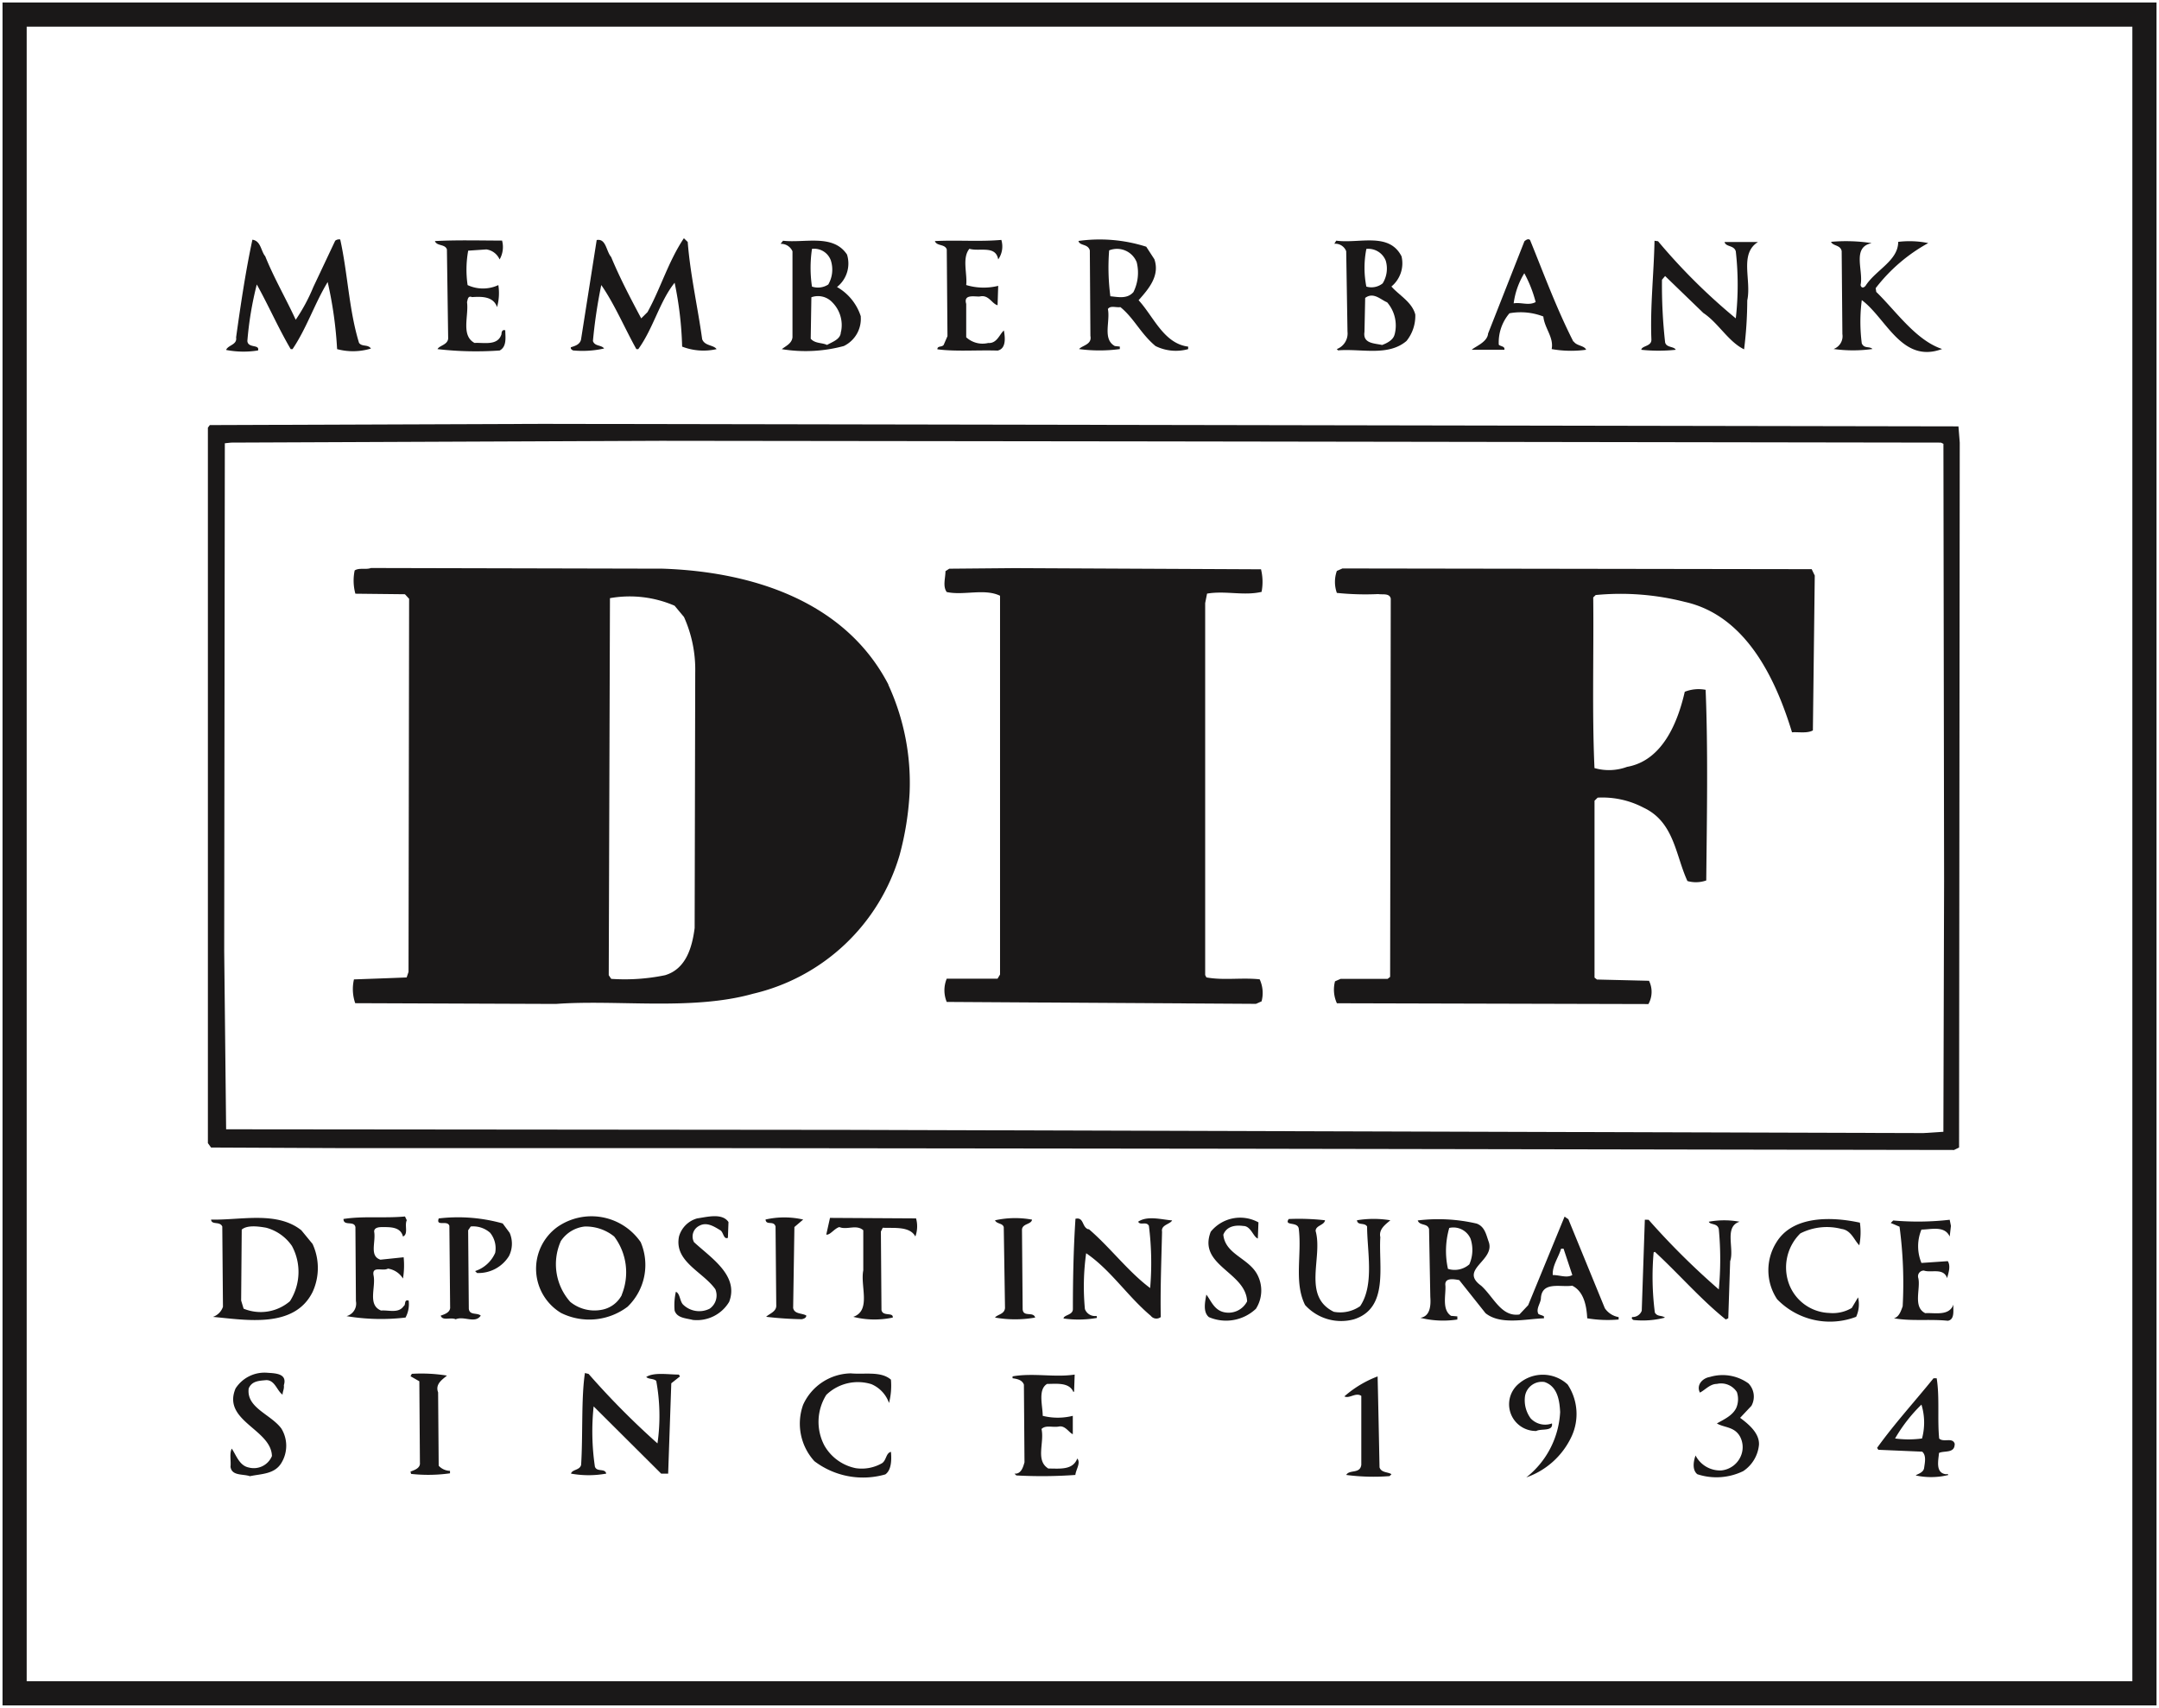
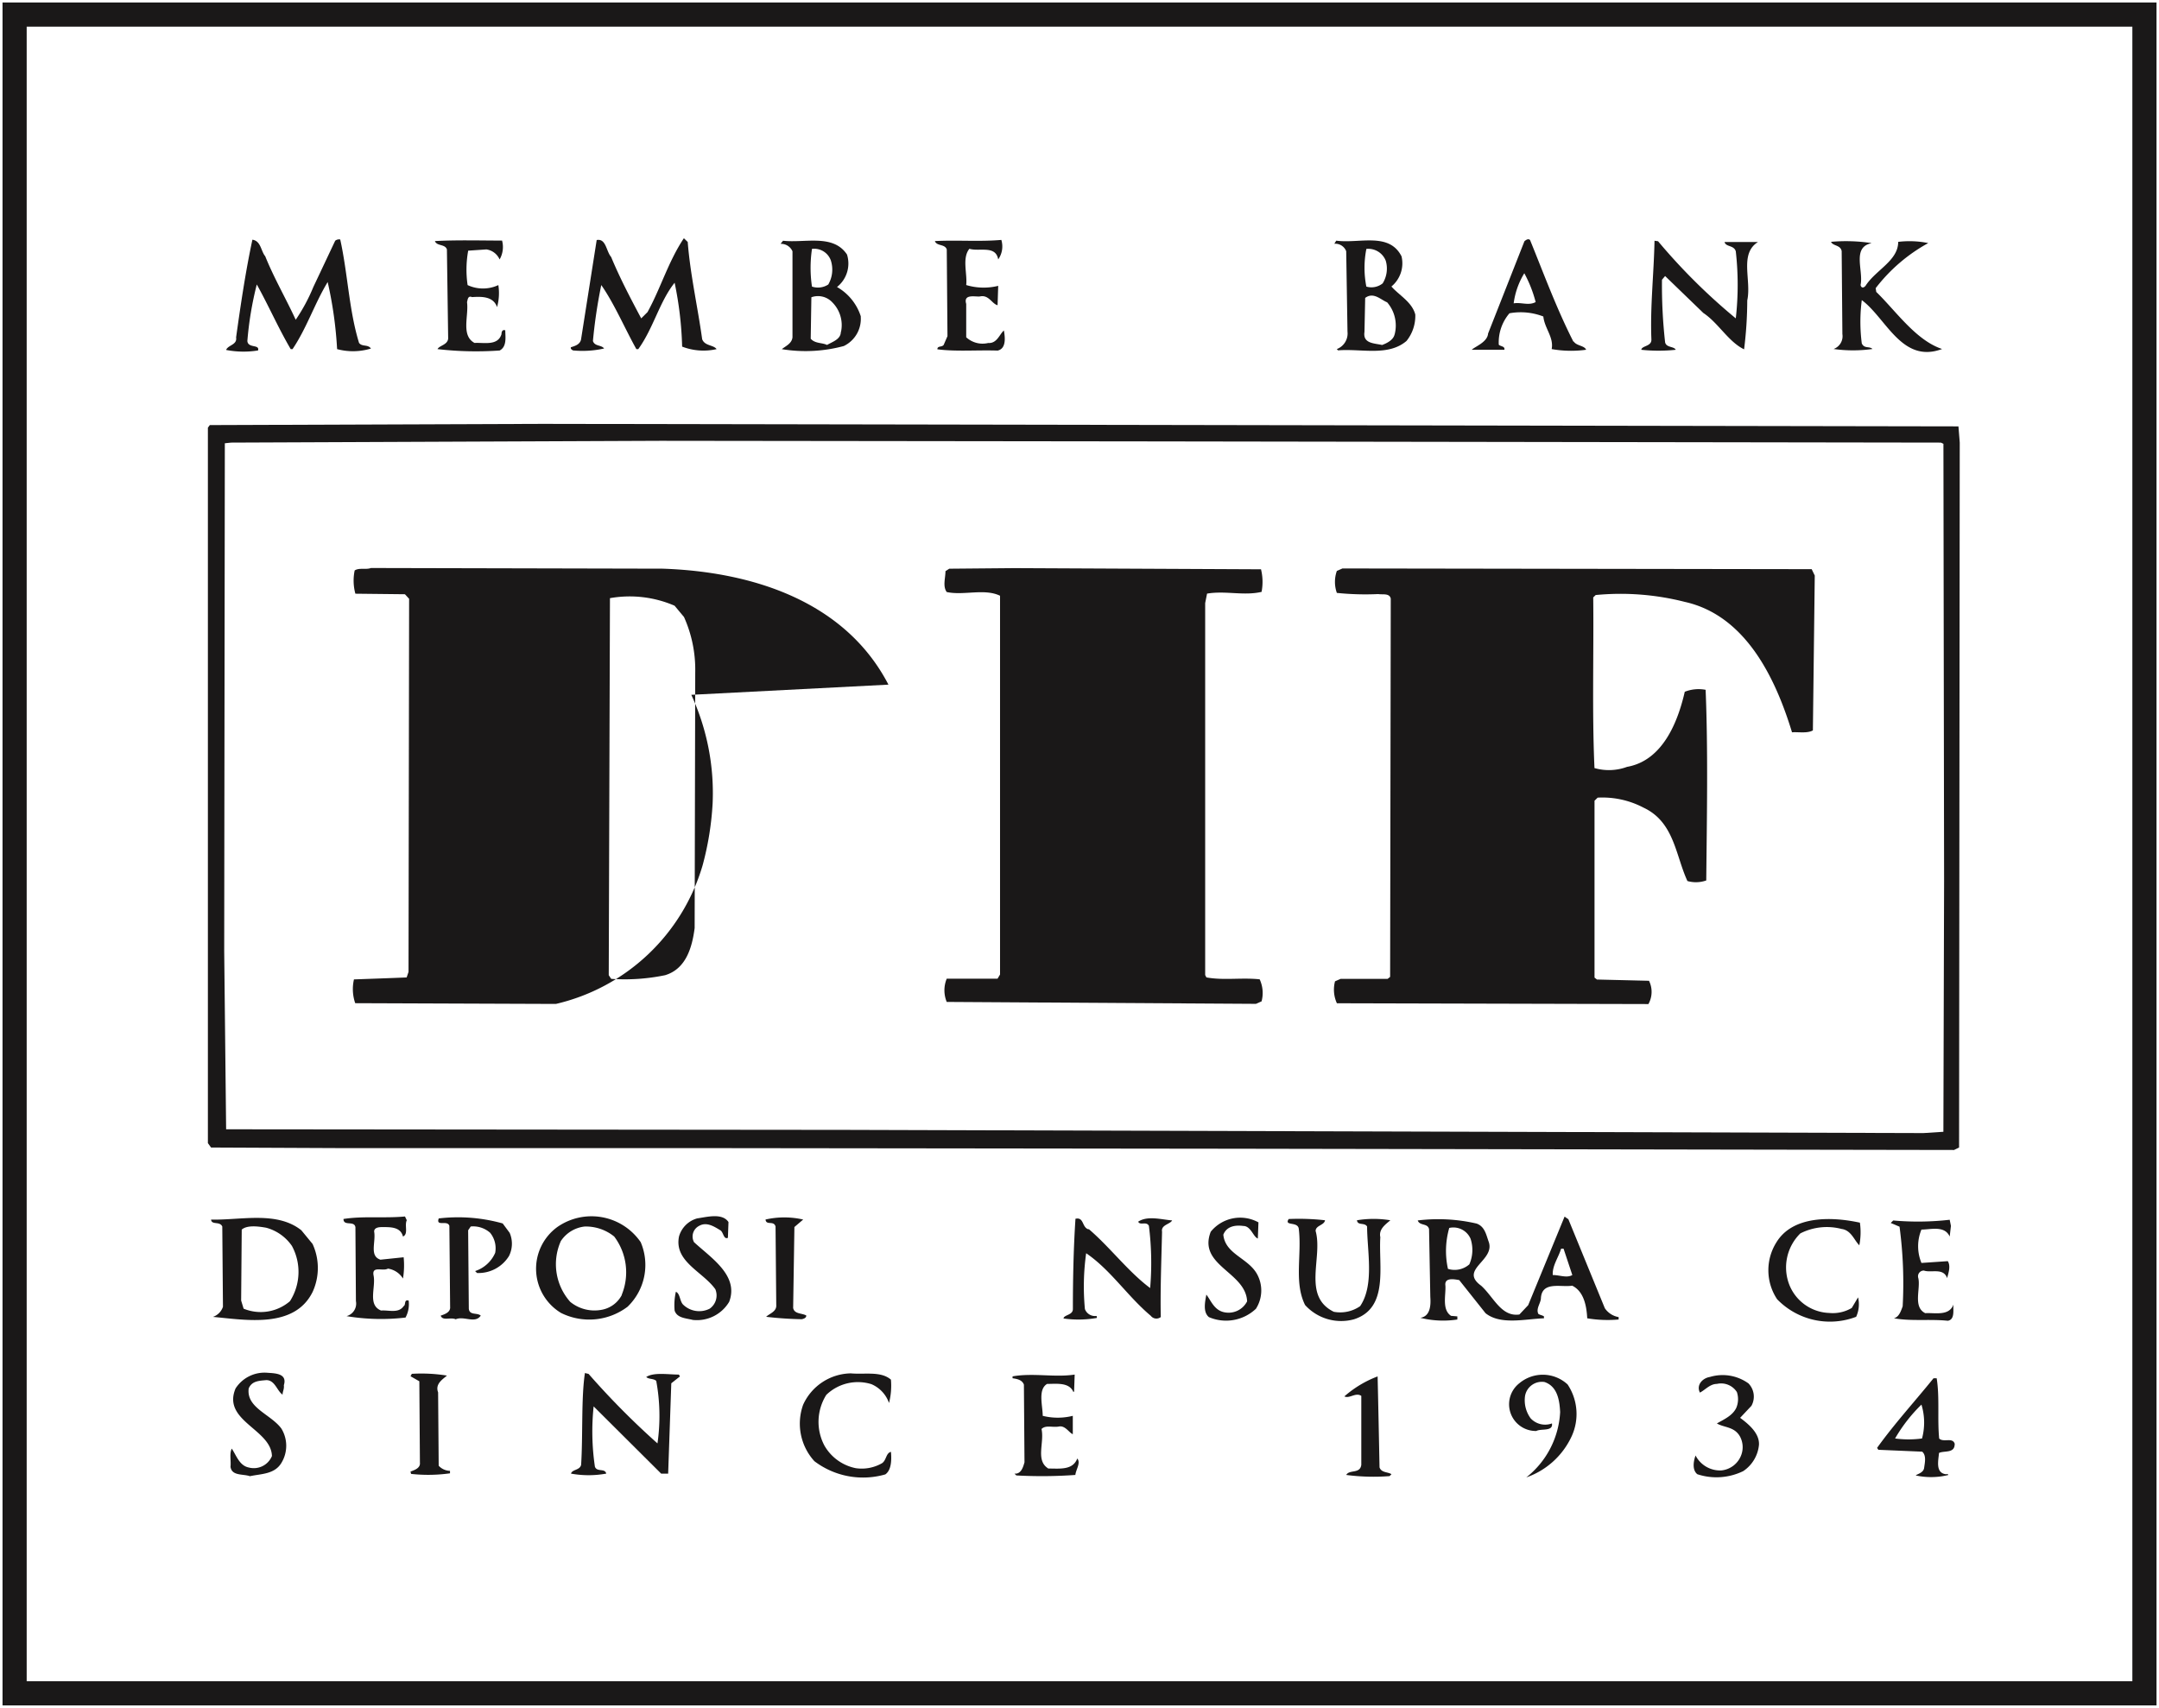
<svg xmlns="http://www.w3.org/2000/svg" id="DIF" width="51.749" height="40.943" viewBox="0 0 51.749 40.943">
  <defs>
    <clipPath id="clip-path">
      <rect id="Rectangle_4906" data-name="Rectangle 4906" width="51.749" height="40.943" fill="none" />
    </clipPath>
  </defs>
  <g id="Group_8875" data-name="Group 8875" clip-path="url(#clip-path)">
    <path id="Path_10631" data-name="Path 10631" d="M14.125,4.815c.06.779.24,1.562.346,2.33.06.166.271.134.346.239a1.42,1.42,0,0,1-.826-.06,8.5,8.5,0,0,0-.18-1.531c-.36.448-.511,1.095-.871,1.591h-.046c-.285-.511-.526-1.084-.841-1.536a12.206,12.206,0,0,0-.2,1.342c.045.133.2.088.268.179a2.364,2.364,0,0,1-.749.046c-.017-.016-.062-.031-.047-.076.091-.029.211-.06.242-.181l.376-2.389c.226-.043.226.268.346.406.211.509.466.992.721,1.472l.151-.15c.315-.57.5-1.217.872-1.771Z" transform="translate(2.359 0.985)" fill="#1a1818" />
    <path id="Path_10632" data-name="Path 10632" d="M5.418,5.141c.21.526.5,1.023.736,1.535a4.254,4.254,0,0,0,.422-.784L7.1,4.782a.148.148,0,0,1,.121-.03c.18.811.21,1.7.451,2.479.075.1.21.028.285.135a1.47,1.47,0,0,1-.811.014,9.584,9.584,0,0,0-.226-1.608c-.317.523-.5,1.1-.842,1.608H6.034c-.3-.511-.527-1.037-.813-1.55a8.142,8.142,0,0,0-.226,1.356c.017.18.3.072.256.226A2.191,2.191,0,0,1,4.486,7.4c.045-.12.269-.12.239-.3.105-.75.226-1.578.391-2.343.2.03.2.254.3.389" transform="translate(0.934 0.989)" fill="#1a1818" />
    <path id="Path_10633" data-name="Path 10633" d="M10.238,4.777a.594.594,0,0,1-.06.448.408.408,0,0,0-.317-.24l-.436.03a2.551,2.551,0,0,0-.014.825.873.873,0,0,0,.737,0,1.254,1.254,0,0,1-.031.528c-.088-.256-.359-.256-.6-.24-.105-.045-.105.076-.12.12.045.331-.151.8.18.979.226-.014.556.076.646-.209,0-.046.016-.122.091-.093,0,.15.045.391-.135.483a8.047,8.047,0,0,1-1.489-.033c.045-.089.24-.1.255-.253L8.915,4.985c-.045-.134-.24-.074-.288-.2.528-.029,1.113-.012,1.611-.012" transform="translate(1.797 0.994)" fill="#1a1818" />
    <path id="Path_10634" data-name="Path 10634" d="M20.139,4.762a.541.541,0,0,1-.076.465c-.059-.347-.452-.182-.691-.255-.181.224-.045.6-.076.869a1.448,1.448,0,0,0,.767.019l-.015.465c-.135-.033-.211-.257-.42-.211-.105.016-.407-.072-.332.179v.8a.578.578,0,0,0,.527.137c.211.016.271-.21.376-.3.03.166.06.436-.15.482-.5-.016-1.008.028-1.444-.031,0-.089.106-.045.151-.105l.091-.21L18.83,4.987c-.046-.135-.24-.074-.285-.2.54-.028,1.066.018,1.594-.028" transform="translate(3.863 0.992)" fill="#1a1818" />
    <path id="Path_10635" data-name="Path 10635" d="M32.961,4.788a14.321,14.321,0,0,0,1.863,1.849,7.156,7.156,0,0,0,0-1.608c-.045-.151-.239-.1-.269-.222h.8c-.452.284-.151.913-.256,1.4a9.6,9.6,0,0,1-.076,1.172c-.375-.181-.616-.632-.976-.871l-.917-.886-.075.089a12.254,12.254,0,0,0,.075,1.5c.03.133.21.091.255.179a3.936,3.936,0,0,1-.826,0c.016-.105.255-.075.242-.255-.031-.782.059-1.562.075-2.359Z" transform="translate(6.781 0.995)" fill="#1a1818" />
    <path id="Path_10636" data-name="Path 10636" d="M37.287,4.833c-.468.1-.182.659-.256,1,.014.077.074.077.12.019.242-.378.782-.6.782-1.052a2.254,2.254,0,0,1,.72.029,4.037,4.037,0,0,0-1.26,1.081L37.407,6c.465.449.946,1.159,1.578,1.368-.963.36-1.338-.738-1.925-1.172a4.033,4.033,0,0,0,0,1.038c.062.134.18.06.256.134a3.342,3.342,0,0,1-.932,0,.326.326,0,0,0,.211-.359l-.017-1.988c-.029-.151-.209-.118-.255-.222a4.1,4.1,0,0,1,.963.029" transform="translate(7.565 0.998)" fill="#1a1818" />
-     <path id="Path_10637" data-name="Path 10637" d="M22.838,6.2c.24-.269.511-.585.375-.979l-.195-.3a3.676,3.676,0,0,0-1.624-.138c.03.123.226.062.272.227L21.68,7.06c.043.21-.2.226-.271.315a3.668,3.668,0,0,0,.976,0v-.06l-.12-.013c-.3-.166-.105-.587-.166-.887.06-.091.195-.03.3-.046.33.268.481.632.841.933a1.1,1.1,0,0,0,.783.074v-.06c-.586-.074-.828-.721-1.188-1.112m-.12-.2c-.151.179-.377.121-.557.105a5.321,5.321,0,0,1-.029-1.1.508.508,0,0,1,.661.285,1.041,1.041,0,0,1-.075.707" transform="translate(4.456 0.993)" fill="#1a1818" />
    <path id="Path_10638" data-name="Path 10638" d="M31.631,7.2c-.406-.8-.707-1.622-1.038-2.435-.045-.043-.1,0-.135.029l-.871,2.212c-.016.209-.315.313-.391.389h.782c.016-.088-.089-.076-.135-.121a1.077,1.077,0,0,1,.256-.753,1.5,1.5,0,0,1,.812.077c.03.284.255.5.2.781a2.634,2.634,0,0,0,.826.016c-.046-.105-.225-.088-.3-.2M30.2,6.284a1.838,1.838,0,0,1,.255-.723,3.021,3.021,0,0,1,.272.691c-.166.092-.347,0-.527.031" transform="translate(6.081 0.989)" fill="#1a1818" />
    <path id="Path_10639" data-name="Path 10639" d="M17.409,6.593a1.248,1.248,0,0,0-.572-.708.718.718,0,0,0,.24-.778c-.331-.5-1.006-.272-1.533-.331l-.06.074a.3.3,0,0,1,.286.179v2.06c-.014.152-.166.213-.256.286A3.527,3.527,0,0,0,17,7.3a.723.723,0,0,0,.406-.708M16.236,4.971a.424.424,0,0,1,.452.273.715.715,0,0,1-.06.581.453.453,0,0,1-.391.05,3.061,3.061,0,0,1,0-.9m.692,1.985c0,.179-.2.238-.331.314-.121-.059-.285-.029-.391-.149l.016-.994a.468.468,0,0,1,.5.12.773.773,0,0,1,.21.709" transform="translate(3.225 0.995)" fill="#1a1818" />
    <path id="Path_10640" data-name="Path 10640" d="M27.838,5.874a.721.721,0,0,0,.242-.724c-.3-.586-1.009-.3-1.565-.375l-.045.074a.281.281,0,0,1,.284.179l.031,1.927a.4.4,0,0,1-.256.419l.03.031c.556-.046,1.2.15,1.64-.225a.957.957,0,0,0,.211-.634c-.077-.3-.393-.465-.573-.673m-.6-.9a.448.448,0,0,1,.466.286.671.671,0,0,1-.075.54.43.43,0,0,1-.391.077,2.321,2.321,0,0,1,0-.9m.677,2.046c-.029.133-.18.21-.3.254-.18-.043-.466-.029-.422-.314l.017-.814c.2-.151.375.045.526.105a.849.849,0,0,1,.18.77" transform="translate(5.513 0.994)" fill="#1a1818" />
    <path id="Path_10641" data-name="Path 10641" d="M46.083,8.469l-33.931-.06L4.17,8.438,4.124,8.5V25.651l.076.105,3.1.014h8.69l12.7.015,17.287.03.121-.059.016-16.9Zm-.361,16.91-.48.031-25.858-.077L4.561,25.319l-.046-4.268L4.53,8.874l.151-.016,10.3-.043,11.682.014,19,.029.06.029.016,10.478Z" transform="translate(0.859 1.752)" fill="#1a1818" />
    <path id="Path_10642" data-name="Path 10642" d="M26.323,11.3a1.271,1.271,0,0,1,.014.541c-.42.1-.87-.033-1.307.042l-.045.227v8.916l.029.057c.407.076.842,0,1.277.046a.783.783,0,0,1,.046.528l-.135.06-7.412-.046a.729.729,0,0,1,0-.557h1.218l.06-.1v-9.08c-.375-.181-.872,0-1.278-.089-.1-.138-.03-.335-.03-.5l.091-.059,1.565-.014Z" transform="translate(3.902 2.347)" fill="#1a1818" />
    <path id="Path_10643" data-name="Path 10643" d="M37.986,11.447l-.045,3.712c-.134.077-.36.033-.5.046-.39-1.277-1.1-2.8-2.571-3.127a6.237,6.237,0,0,0-2.135-.164l-.059.057c.015,1.37-.03,2.754.03,4.091a1.252,1.252,0,0,0,.781-.029c.857-.151,1.219-1.083,1.383-1.8a.9.9,0,0,1,.5-.047c.06,1.458.03,3.065.015,4.57a.746.746,0,0,1-.451.014c-.286-.617-.315-1.414-1.052-1.759a2.115,2.115,0,0,0-1.1-.24l-.075.074v4.24l.059.046,1.247.03a.6.6,0,0,1-.014.558L26.532,21.7a.784.784,0,0,1-.045-.526l.134-.059h1.127l.06-.047L27.823,12c-.029-.137-.195-.091-.3-.109a6.679,6.679,0,0,1-.992-.028.787.787,0,0,1,0-.527l.134-.059,11.247.017Z" transform="translate(5.512 2.35)" fill="#1a1818" />
-     <path id="Path_10644" data-name="Path 10644" d="M19.836,14.065c-1.037-2-3.261-2.707-5.412-2.78l-6.991-.016c-.12.046-.285-.013-.391.059a1.19,1.19,0,0,0,.017.557l1.188.013.1.109-.014,8.944-.045.133c-.436.018-.872.033-1.263.047a1.038,1.038,0,0,0,.03.57l4.81.018c1.473-.108,3.264.166,4.721-.243a4.8,4.8,0,0,0,3.517-3.323,7.14,7.14,0,0,0,.24-1.487,5.619,5.619,0,0,0-.511-2.6M15.191,19.9c-.059.451-.2.977-.707,1.13a4.772,4.772,0,0,1-1.293.088l-.059-.088.029-9.038a2.709,2.709,0,0,1,1.549.181l.226.271a3.081,3.081,0,0,1,.269,1.322Z" transform="translate(1.459 2.347)" fill="#1a1818" />
+     <path id="Path_10644" data-name="Path 10644" d="M19.836,14.065c-1.037-2-3.261-2.707-5.412-2.78l-6.991-.016c-.12.046-.285-.013-.391.059a1.19,1.19,0,0,0,.017.557l1.188.013.1.109-.014,8.944-.045.133c-.436.018-.872.033-1.263.047a1.038,1.038,0,0,0,.03.57l4.81.018a4.8,4.8,0,0,0,3.517-3.323,7.14,7.14,0,0,0,.24-1.487,5.619,5.619,0,0,0-.511-2.6M15.191,19.9c-.059.451-.2.977-.707,1.13a4.772,4.772,0,0,1-1.293.088l-.059-.088.029-9.038a2.709,2.709,0,0,1,1.549.181l.226.271a3.081,3.081,0,0,1,.269,1.322Z" transform="translate(1.459 2.347)" fill="#1a1818" />
    <path id="Path_10645" data-name="Path 10645" d="M8.331,24.225c-.06.121.045.33-.091.39-.06-.24-.315-.226-.512-.226-.074,0-.179.015-.179.106.045.255-.121.586.151.675l.556-.058a1.93,1.93,0,0,1-.016.51.509.509,0,0,0-.361-.238c-.121.072-.39-.077-.344.164.059.285-.151.707.18.841.18-.016.42.075.541-.106.059-.028,0-.166.12-.133a.673.673,0,0,1-.075.407,5.013,5.013,0,0,1-1.414-.034.311.311,0,0,0,.225-.361L7.1,24.389c-.03-.164-.286-.014-.286-.195.481-.075.979-.013,1.474-.06Z" transform="translate(1.419 5.027)" fill="#1a1818" />
    <path id="Path_10646" data-name="Path 10646" d="M14.674,24.27l-.014.377c-.105.046-.105-.135-.181-.181-.15-.091-.33-.209-.51-.105a.286.286,0,0,0-.121.39c.407.377,1.083.8.842,1.431a.9.9,0,0,1-.871.433c-.166-.043-.377-.043-.436-.224a1.455,1.455,0,0,1,.03-.451c.1.042.091.211.166.3a.553.553,0,0,0,.645.105.388.388,0,0,0,.135-.466c-.3-.422-.992-.661-.871-1.264a.628.628,0,0,1,.436-.434c.225-.031.6-.138.75.088" transform="translate(2.787 5.026)" fill="#1a1818" />
    <path id="Path_10647" data-name="Path 10647" d="M10.405,24.52a.659.659,0,0,1-.016.556.859.859,0,0,1-.766.407l-.046-.046A.793.793,0,0,0,10.058,25a.59.59,0,0,0-.121-.481.614.614,0,0,0-.465-.151l-.062.091.016,1.88c.016.166.2.088.286.166-.135.2-.406,0-.6.088-.121-.058-.315.047-.36-.088.089-.031.239-.077.226-.211L8.96,24.354c-.043-.151-.329.029-.255-.179a3.957,3.957,0,0,1,1.533.12Z" transform="translate(1.811 5.033)" fill="#1a1818" />
    <path id="Path_10648" data-name="Path 10648" d="M16.088,24.205l-.21.179-.03,1.94c.03.151.21.12.315.181,0,.06-.06.076-.105.089a8.5,8.5,0,0,1-.857-.058c.076-.077.256-.122.242-.286l-.017-1.88c-.045-.15-.225-.015-.24-.166a2.032,2.032,0,0,1,.9,0" transform="translate(3.163 5.03)" fill="#1a1818" />
-     <path id="Path_10649" data-name="Path 10649" d="M18.543,24.175a.71.71,0,0,1-.017.434c-.135-.255-.526-.195-.781-.21l-.045.091.014,1.88c.03.166.285.045.271.182a2.075,2.075,0,0,1-.947-.017c.435-.151.164-.738.24-1.114v-.962c-.166-.147-.391,0-.573-.076-.118.031-.225.2-.314.18l.089-.4Z" transform="translate(3.414 5.032)" fill="#1a1818" />
    <path id="Path_10650" data-name="Path 10650" d="M25.186,24.266l-.015.393c-.106-.031-.166-.3-.346-.3-.211-.029-.406.015-.481.209.045.469.6.558.811.95a.814.814,0,0,1-.03.826,1.042,1.042,0,0,1-1.126.2c-.151-.122-.091-.378-.062-.54.105.132.18.359.407.418a.5.5,0,0,0,.57-.256c-.03-.706-1.188-.855-.872-1.669a.907.907,0,0,1,1.143-.225" transform="translate(4.978 5.03)" fill="#1a1818" />
-     <path id="Path_10651" data-name="Path 10651" d="M20.627,24.2c-.017.122-.226.091-.242.239l.016,1.911c.014.2.255.046.3.2a2.743,2.743,0,0,1-.963,0c.06-.077.226-.077.24-.228l-.03-1.94c-.029-.1-.164-.07-.21-.163a2.238,2.238,0,0,1,.888-.016" transform="translate(4.111 5.034)" fill="#1a1818" />
    <path id="Path_10652" data-name="Path 10652" d="M21.7,24.427c.511.436.947,1.023,1.474,1.416a7.091,7.091,0,0,0-.03-1.491c-.06-.118-.21,0-.257-.1.227-.153.573-.047.814-.031-.047.093-.272.106-.242.271-.014.648-.045,1.4-.03,2.046a.17.17,0,0,1-.24-.03c-.557-.468-.962-1.1-1.549-1.5a5.769,5.769,0,0,0-.03,1.338.257.257,0,0,0,.271.166c.016,0,.016.03.016.047a2.508,2.508,0,0,1-.8.013c.014-.092.225-.077.225-.226,0-.708.015-1.458.062-2.164.21-.047.149.208.314.254" transform="translate(4.394 5.034)" fill="#1a1818" />
    <path id="Path_10653" data-name="Path 10653" d="M26.439,24.215c-.016.121-.225.121-.225.257.179.631-.331,1.561.436,1.937a.837.837,0,0,0,.631-.135c.346-.51.167-1.323.167-1.909-.063-.105-.227-.015-.243-.15a2.453,2.453,0,0,1,.8,0c-.105.093-.285.21-.24.406-.045.692.21,1.7-.632,1.968a1.164,1.164,0,0,1-1.172-.343c-.269-.543-.075-1.2-.15-1.821-.017-.193-.361-.06-.242-.24a5.624,5.624,0,0,1,.872.03" transform="translate(5.32 5.037)" fill="#1a1818" />
    <path id="Path_10654" data-name="Path 10654" d="M37.274,24.273a1.621,1.621,0,0,1-.014.541c-.121-.118-.195-.361-.422-.391a1.4,1.4,0,0,0-.992.106,1.145,1.145,0,0,0-.269,1.218,1.069,1.069,0,0,0,.962.689.891.891,0,0,0,.54-.12l.151-.254a.718.718,0,0,1-.046.466,1.76,1.76,0,0,1-1.895-.422,1.256,1.256,0,0,1-.013-1.368c.39-.632,1.307-.617,2-.466" transform="translate(7.306 5.038)" fill="#1a1818" />
-     <path id="Path_10655" data-name="Path 10655" d="M32.773,24.2a17.849,17.849,0,0,0,1.683,1.67,7.685,7.685,0,0,0,0-1.444c-.028-.151-.21-.1-.24-.179a2.022,2.022,0,0,1,.738,0c-.377.118-.121.643-.226.945l-.045,1.369-.06.029c-.6-.481-1.113-1.08-1.7-1.622l-.029.014a6.672,6.672,0,0,0,.029,1.441c.06.108.167.06.242.123a2.117,2.117,0,0,1-.752.057c-.03-.014-.06-.043-.03-.072a.23.23,0,0,0,.226-.151l.074-2.181Z" transform="translate(6.742 5.04)" fill="#1a1818" />
    <path id="Path_10656" data-name="Path 10656" d="M38.95,24.347l-.03.255c-.121-.269-.451-.167-.677-.167a1.045,1.045,0,0,0,0,.8l.632-.043c.075.122.013.288-.016.407-.091-.256-.377-.12-.556-.181a.137.137,0,0,0-.135.181c.059.256-.135.691.166.84.239-.014.572.076.677-.208-.016.12.043.359-.135.39-.436-.045-.874.016-1.293-.06.12-.029.166-.164.21-.286a10.207,10.207,0,0,0-.075-1.909l-.211-.089.06-.06A6.668,6.668,0,0,0,38.92,24.2Z" transform="translate(7.812 5.04)" fill="#1a1818" />
    <path id="Path_10657" data-name="Path 10657" d="M6.622,24.789l-.271-.33c-.586-.466-1.443-.24-2.164-.256.014.137.209.031.269.166l.016,1.924a.385.385,0,0,1-.24.242c.8.074,1.954.284,2.39-.6a1.38,1.38,0,0,0,0-1.144M6.08,26.157a1.075,1.075,0,0,1-1.113.181l-.059-.195.014-1.7c.134-.118.422-.074.587-.045a1.091,1.091,0,0,1,.616.436,1.307,1.307,0,0,1-.046,1.323" transform="translate(0.872 5.033)" fill="#1a1818" />
    <path id="Path_10658" data-name="Path 10658" d="M13.141,24.749a1.431,1.431,0,0,0-2-.362,1.237,1.237,0,0,0,.091,2.059,1.523,1.523,0,0,0,1.594-.149,1.391,1.391,0,0,0,.315-1.548m-.452,1.265a.681.681,0,0,1-.5.359.919.919,0,0,1-.737-.193,1.36,1.36,0,0,1-.225-1.458.788.788,0,0,1,.572-.348,1.078,1.078,0,0,1,.707.24,1.425,1.425,0,0,1,.179,1.4" transform="translate(2.216 5.028)" fill="#1a1818" />
    <path id="Path_10659" data-name="Path 10659" d="M32.606,26.328,31.734,24.2l-.091-.062-.872,2.122-.211.224c-.435.062-.616-.42-.917-.691-.54-.39.346-.6.181-1.054-.06-.166-.091-.36-.286-.434a4.07,4.07,0,0,0-1.414-.076c.045.135.24.06.271.21l.03,1.624c.015.2,0,.465-.239.5a2.242,2.242,0,0,0,.887.041v-.075l-.151-.013c-.225-.15-.121-.5-.135-.723-.03-.21.227-.151.331-.134l.631.794c.361.288.948.138,1.4.122v-.046c-.043-.03-.089-.03-.134-.059-.06-.12.045-.242.06-.359.014-.439.481-.272.75-.318.285.137.347.5.361.782a2.968,2.968,0,0,0,.753.029v-.058a.5.5,0,0,1-.331-.213m-3.248-1.051a.533.533,0,0,1-.512.108,1.989,1.989,0,0,1,.031-.981.448.448,0,0,1,.511.259.858.858,0,0,1-.03.615m2,.255c-.014-.225.137-.419.2-.632h.059l.21.632c-.135.077-.3,0-.466,0" transform="translate(5.858 5.027)" fill="#1a1818" />
    <path id="Path_10660" data-name="Path 10660" d="M5.851,27.532c.014.092-.03.152-.03.228-.135-.091-.181-.348-.39-.348-.166.016-.346.016-.422.2-.06.465.526.615.782.959a.79.79,0,0,1,0,.829c-.166.271-.481.256-.753.315-.164-.059-.435,0-.465-.227.016-.149-.03-.313.03-.434.105.15.18.407.406.452a.47.47,0,0,0,.557-.274c-.017-.645-1.2-.84-.872-1.62a.825.825,0,0,1,.766-.376c.18.013.482.013.391.3" transform="translate(0.952 5.672)" fill="#1a1818" />
    <path id="Path_10661" data-name="Path 10661" d="M11.749,27.261A18.916,18.916,0,0,0,13.4,28.927a4.624,4.624,0,0,0-.03-1.5c-.076-.062-.166-.031-.24-.091.179-.12.526-.059.781-.059l.029.043-.209.166-.075,2.166h-.167L11.87,28.04a5.763,5.763,0,0,0,.03,1.443c.046.139.242.031.272.168a2.36,2.36,0,0,1-.845,0c.03-.105.213-.077.243-.211.045-.721,0-1.594.091-2.2Z" transform="translate(2.359 5.674)" fill="#1a1818" />
    <path id="Path_10662" data-name="Path 10662" d="M18.049,27.4a1.685,1.685,0,0,1-.046.558.764.764,0,0,0-.422-.452,1.09,1.09,0,0,0-1.081.256,1.215,1.215,0,0,0-.045,1.217,1.117,1.117,0,0,0,.752.541.978.978,0,0,0,.631-.121c.106-.076.089-.239.211-.271.016.18.016.436-.135.541a1.929,1.929,0,0,1-1.7-.317A1.336,1.336,0,0,1,15.944,28a1.278,1.278,0,0,1,1.143-.753c.33.031.721-.059.962.151" transform="translate(3.306 5.675)" fill="#1a1818" />
    <path id="Path_10663" data-name="Path 10663" d="M9.015,27.3c-.105.091-.286.2-.21.4l.014,1.759a.378.378,0,0,0,.271.123v.059a3.753,3.753,0,0,1-.933.014L8.143,29.6c.075-.031.24-.076.226-.211l-.014-1.954-.211-.121.031-.058a3.857,3.857,0,0,1,.841.042" transform="translate(1.696 5.677)" fill="#1a1818" />
    <path id="Path_10664" data-name="Path 10664" d="M21.561,27.676l-.016.014c-.1-.24-.406-.195-.631-.195-.226.134-.105.524-.105.765a1.487,1.487,0,0,0,.721,0V28.7c-.089-.034-.18-.213-.331-.184s-.317-.043-.419.06c.074.331-.151.753.163.947.272,0,.587.045.694-.24.089.106-.03.257-.046.394a11.211,11.211,0,0,1-1.414.012l-.045-.043c.164.014.21-.168.24-.272l-.014-1.863c-.046-.121-.181-.138-.272-.152v-.045c.5-.088,1.008.031,1.489-.043Z" transform="translate(4.184 5.68)" fill="#1a1818" />
    <path id="Path_10665" data-name="Path 10665" d="M31.339,27.51a1.279,1.279,0,0,1,.091,1.248,1.877,1.877,0,0,1-1.083.977,2.133,2.133,0,0,0,.811-1.566c-.014-.269-.059-.615-.376-.721a.41.41,0,0,0-.465.332.733.733,0,0,0,.134.539.473.473,0,0,0,.511.122c.03.2-.255.118-.376.181a.64.64,0,0,1-.406-1.144.875.875,0,0,1,1.159.031" transform="translate(6.237 5.681)" fill="#1a1818" />
    <path id="Path_10666" data-name="Path 10666" d="M34.907,27.476a.454.454,0,0,1,.075.541l-.271.288c.181.135.466.358.452.644a.853.853,0,0,1-.377.633,1.468,1.468,0,0,1-1.1.075c-.134-.105-.088-.331-.043-.449a.661.661,0,0,0,.616.358.569.569,0,0,0,.481-.375.541.541,0,0,0-.03-.434c-.134-.244-.376-.213-.556-.317.15-.089.376-.182.466-.377a.534.534,0,0,0,.013-.376.449.449,0,0,0-.48-.195c-.166,0-.286.15-.406.208-.091-.18.059-.346.24-.375a1.06,1.06,0,0,1,.917.15" transform="translate(6.998 5.683)" fill="#1a1818" />
    <path id="Path_10667" data-name="Path 10667" d="M27.465,27.306c.017.721.031,1.429.046,2.182.045.132.2.105.286.163l-.045.046a4.986,4.986,0,0,1-1.039-.028c.076-.137.332-.018.361-.243V27.774c-.134-.092-.285.074-.406.012a2.594,2.594,0,0,1,.8-.48" transform="translate(5.555 5.688)" fill="#1a1818" />
    <path id="Path_10668" data-name="Path 10668" d="M39.1,28.924c-.045-.18-.271-.031-.375-.137-.046-.469.014-.992-.06-1.444h-.075c-.451.559-.933,1.084-1.353,1.669l.03.046,1.051.045c.106.092.062.271.046.391s-.18.15-.2.179a1.72,1.72,0,0,0,.781-.011c-.013-.033-.044-.018-.058-.018-.257-.031-.181-.33-.166-.51.12-.06.375.016.375-.21m-.782-.137a2.412,2.412,0,0,1-.646,0,3.774,3.774,0,0,1,.632-.812,1.47,1.47,0,0,1,.014.812" transform="translate(7.755 5.696)" fill="#1a1818" />
    <rect id="Rectangle_4905" data-name="Rectangle 4905" width="51.05" height="40.243" transform="translate(0.35 0.349)" fill="none" stroke="#1a1818" stroke-width="0.579" />
  </g>
</svg>